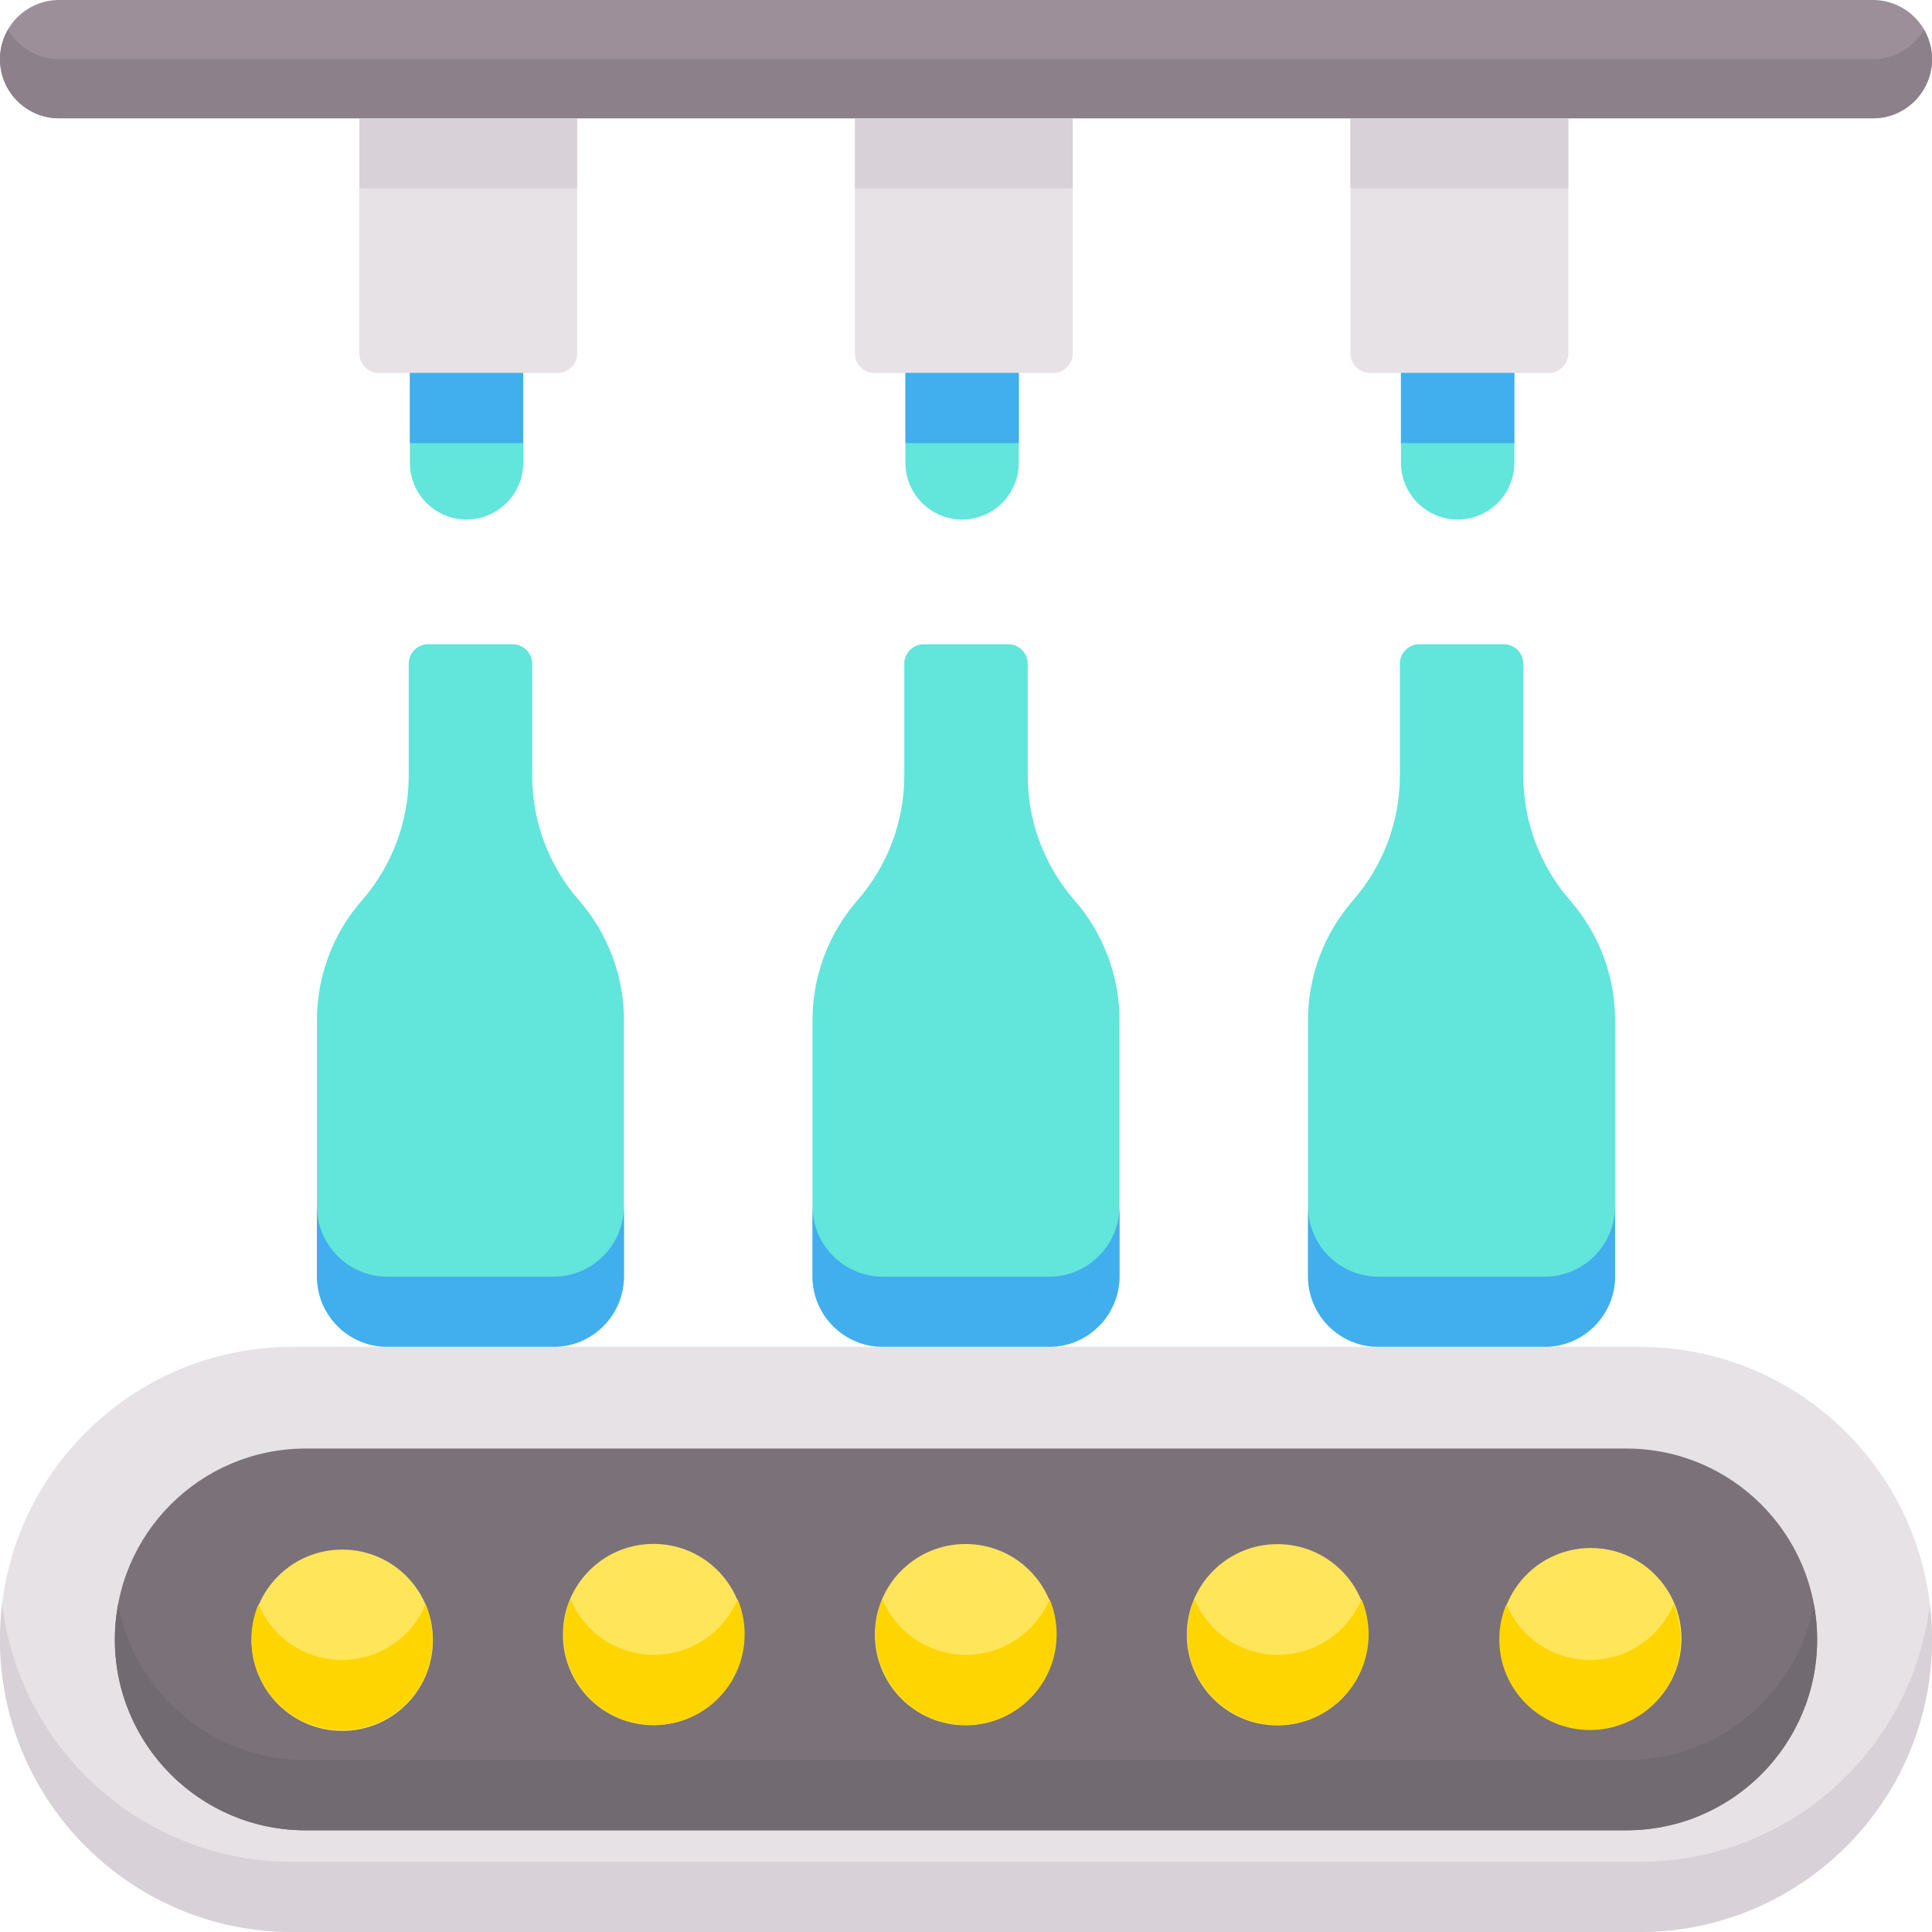
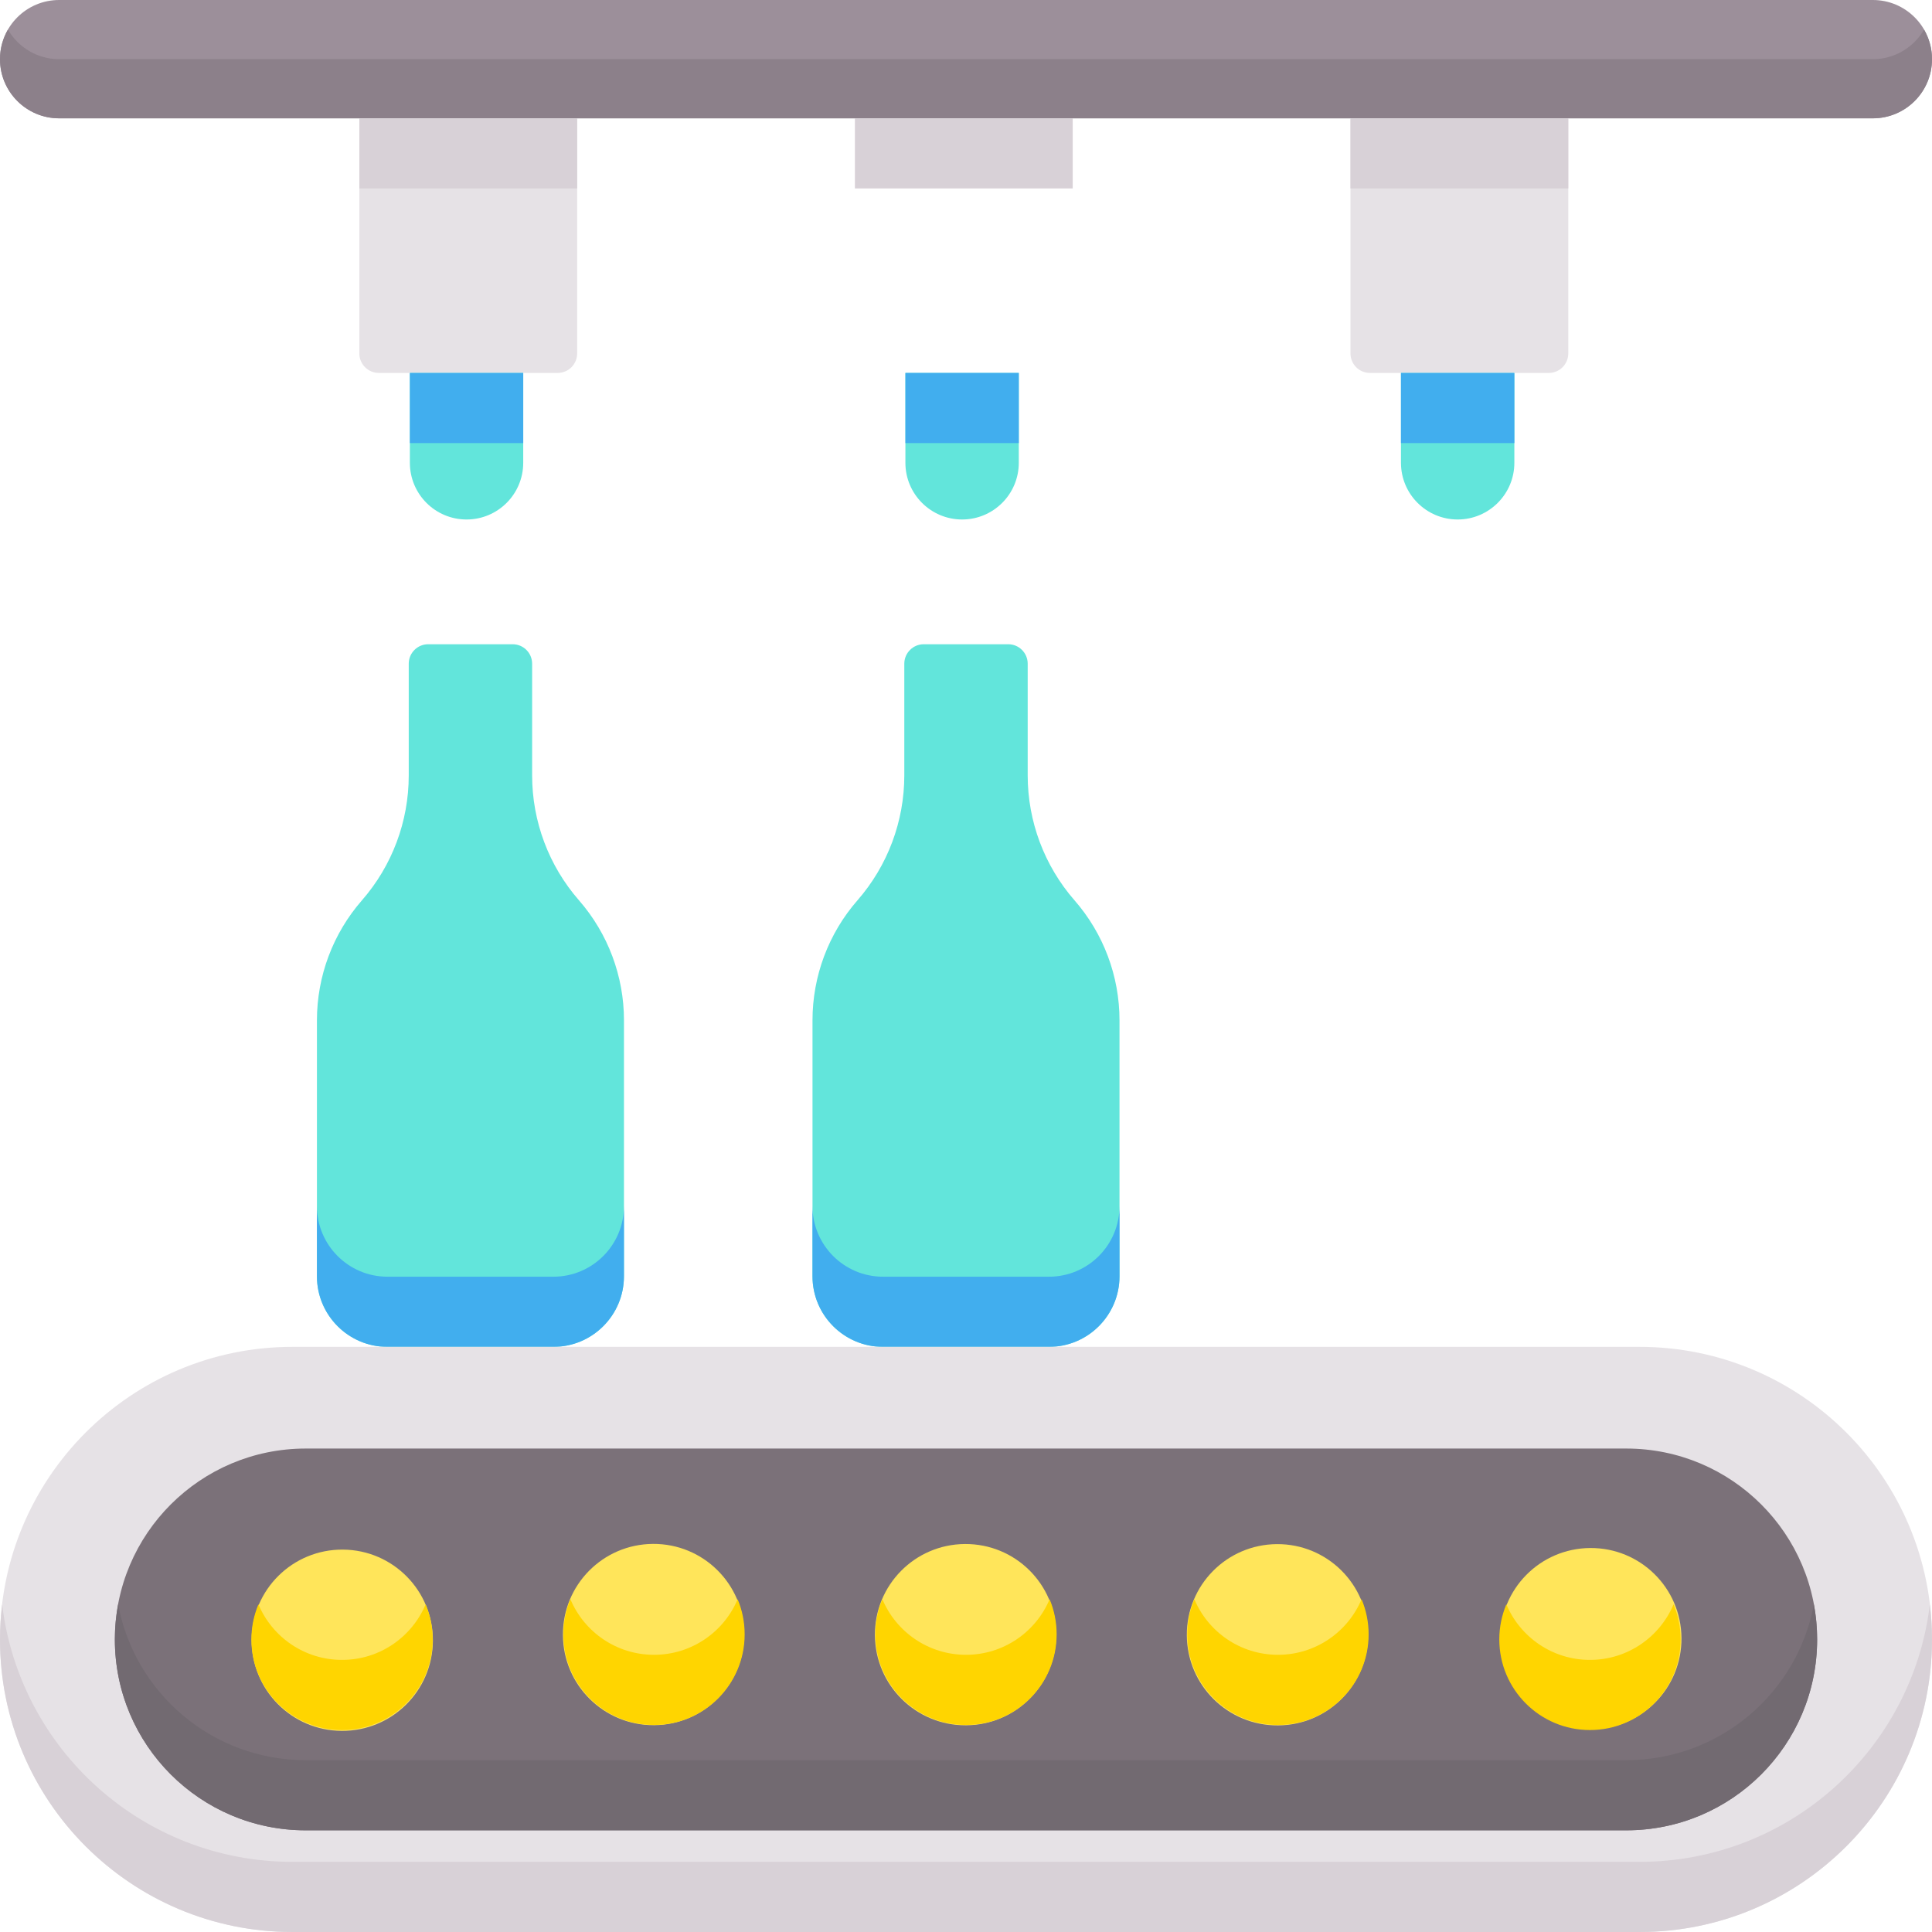
<svg xmlns="http://www.w3.org/2000/svg" viewBox="0 0 512 512" width="512" height="512">
  <style>
		tspan { white-space:pre }
		.shp0 { fill: #9c8f9a } 
		.shp1 { fill: #8c808a } 
		.shp2 { fill: #e6e2e6 } 
		.shp3 { fill: #d8d1d7 } 
		.shp4 { fill: #62e5db } 
		.shp5 { fill: #41aeee } 
		.shp6 { fill: #7b7179 } 
		.shp7 { fill: #726a71 } 
		.shp8 { fill: #ffe55a } 
		.shp9 { fill: #ffd500 } 
	</style>
  <g id="Layer">
    <g id="Layer">
      <path id="Layer" class="shp0" d="M496.33 31.35L15.67 31.35C7.02 31.35 0 24.34 0 15.68C0 7.02 7.02 0 15.67 0L496.33 0C504.98 0 512 7.02 512 15.68C512 24.34 504.98 31.35 496.33 31.35Z" />
      <path id="Layer" class="shp1" d="M496.33 15.68L15.67 15.68C9.87 15.68 4.82 12.52 2.11 7.84C0.78 10.15 0 12.82 0 15.68C0 24.34 7.02 31.36 15.67 31.36L496.33 31.36C504.98 31.36 512 24.34 512 15.68C512 12.82 511.22 10.15 509.89 7.84C507.18 12.52 502.13 15.68 496.33 15.68Z" />
      <g id="Layer">
        <path id="Layer" class="shp2" d="M147.79 98.83L100.4 98.83C97.55 98.83 95.23 96.52 95.23 93.67L95.23 31.35L152.95 31.35L152.95 93.67C152.95 96.52 150.64 98.83 147.79 98.83L147.79 98.83Z" />
-         <path id="Layer" class="shp2" d="M279.12 98.83L231.73 98.83C228.88 98.83 226.56 96.52 226.56 93.67L226.56 31.35L284.28 31.35L284.28 93.67C284.28 96.52 281.97 98.83 279.12 98.83Z" />
        <path id="Layer" class="shp2" d="M410.45 98.83L363.05 98.83C360.2 98.83 357.89 96.52 357.89 93.67L357.89 31.35L415.61 31.35L415.61 93.67C415.61 96.52 413.3 98.83 410.45 98.83Z" />
      </g>
      <path id="Layer" class="shp3" d="M95.23 31.36L152.95 31.36L152.95 49.94L95.23 49.94L95.23 31.36Z" />
      <path id="Layer" class="shp3" d="M226.56 31.36L284.28 31.36L284.28 49.94L226.56 49.94L226.56 31.36Z" />
      <path id="Layer" class="shp3" d="M357.89 31.36L415.61 31.36L415.61 49.94L357.89 49.94L357.89 31.36Z" />
      <path id="Layer" class="shp4" d="M123.64 137.67C115.34 137.67 108.62 130.94 108.62 122.64L108.62 98.83L138.66 98.83L138.66 122.64C138.66 130.94 131.94 137.67 123.64 137.67L123.64 137.67Z" />
      <path id="Layer" class="shp5" d="M108.62 98.83L138.66 98.83L138.66 117.42L108.62 117.42L108.62 98.83Z" />
      <path id="Layer" class="shp4" d="M254.97 137.67C246.67 137.67 239.94 130.94 239.94 122.64L239.94 98.83L269.99 98.83L269.99 122.64C269.99 130.94 263.27 137.67 254.97 137.67L254.97 137.67Z" />
      <path id="Layer" class="shp5" d="M239.95 98.83L269.99 98.83L269.99 117.42L239.95 117.42L239.95 98.83Z" />
      <path id="Layer" class="shp4" d="M386.3 137.67C378 137.67 371.27 130.94 371.27 122.64L371.27 98.83L401.32 98.83L401.32 122.64C401.32 130.94 394.59 137.67 386.3 137.67Z" />
      <path id="Layer" class="shp5" d="M371.27 98.83L401.32 98.83L401.32 117.42L371.27 117.42L371.27 98.83Z" />
      <path id="Layer" class="shp4" d="M141.02 205.5L141.02 175.89C141.02 173.04 138.71 170.73 135.86 170.73L113.48 170.73C110.63 170.73 108.32 173.04 108.32 175.89L108.32 205.5C108.32 217.67 103.92 229.43 95.92 238.59C88.23 247.4 83.99 258.7 83.99 270.4L83.99 338.22C83.99 348.55 92.36 356.93 102.68 356.93L146.66 356.93C156.98 356.93 165.36 348.55 165.36 338.22L165.36 270.4C165.36 258.7 161.12 247.4 153.43 238.59C145.43 229.43 141.02 217.67 141.02 205.5L141.02 205.5Z" />
      <path id="Layer" class="shp4" d="M272.35 205.5L272.35 175.89C272.35 173.04 270.04 170.73 267.19 170.73L244.81 170.73C241.96 170.73 239.65 173.04 239.65 175.89L239.65 205.5C239.65 217.67 235.24 229.43 227.24 238.59C219.55 247.4 215.32 258.7 215.32 270.4L215.32 338.22C215.32 348.55 223.69 356.93 234.01 356.93L277.99 356.93C288.31 356.93 296.68 348.55 296.68 338.22L296.68 270.4C296.68 258.7 292.45 247.4 284.75 238.59C276.76 229.43 272.35 217.67 272.35 205.5L272.35 205.5Z" />
-       <path id="Layer" class="shp4" d="M403.68 205.5L403.68 175.89C403.68 173.04 401.37 170.73 398.52 170.73L376.14 170.73C373.29 170.73 370.98 173.04 370.98 175.89L370.98 205.5C370.98 217.67 366.57 229.43 358.57 238.59C350.88 247.4 346.64 258.7 346.64 270.4L346.64 338.22C346.64 348.55 355.01 356.93 365.34 356.93L409.32 356.93C419.64 356.93 428.01 348.55 428.01 338.22L428.01 270.4C428.01 258.7 423.77 247.4 416.08 238.59C408.08 229.43 403.68 217.67 403.68 205.5L403.68 205.5Z" />
      <path id="Layer" class="shp5" d="M146.66 338.34L102.68 338.34C92.36 338.34 83.99 329.96 83.99 319.63L83.99 338.22C83.99 348.55 92.36 356.93 102.68 356.93L146.66 356.93C156.98 356.93 165.35 348.55 165.35 338.22L165.35 319.63C165.35 329.96 156.98 338.34 146.66 338.34Z" />
      <path id="Layer" class="shp5" d="M277.99 338.34L234.01 338.34C223.69 338.34 215.32 329.96 215.32 319.63L215.32 338.22C215.32 348.55 223.69 356.93 234.01 356.93L277.99 356.93C288.31 356.93 296.68 348.55 296.68 338.22L296.68 319.63C296.68 329.96 288.31 338.34 277.99 338.34Z" />
-       <path id="Layer" class="shp5" d="M409.32 338.34L365.34 338.34C355.01 338.34 346.64 329.96 346.64 319.63L346.64 338.22C346.64 348.55 355.01 356.93 365.34 356.93L409.32 356.93C419.64 356.93 428.01 348.55 428.01 338.22L428.01 319.63C428.01 329.96 419.64 338.34 409.32 338.34Z" />
      <g id="Layer">
        <path id="Layer" class="shp2" d="M434.48 512L77.52 512C34.71 512 0 477.29 0 434.48L0 434.44C0 391.63 34.71 356.93 77.52 356.93L434.48 356.93C477.29 356.93 512 391.63 512 434.44L512 434.48C512 477.29 477.29 512 434.48 512Z" />
        <path id="Layer" class="shp3" d="M434.5 493.41L77.5 493.41C37.84 493.41 5.17 463.61 0.57 425.17C0.21 428.22 0 431.32 0 434.46C0 477.29 34.7 512 77.5 512L434.5 512C477.3 512 512 477.28 512 434.46C512 431.31 511.79 428.22 511.43 425.17C506.83 463.61 474.15 493.41 434.5 493.41L434.5 493.41Z" />
        <path id="Layer" class="shp6" d="M430.98 485.05L81.02 485.05C53.08 485.05 30.44 462.41 30.44 434.47L30.44 434.45C30.44 406.52 53.08 383.88 81.02 383.88L430.98 383.88C458.92 383.88 481.56 406.52 481.56 434.45L481.56 434.47C481.56 462.41 458.92 485.05 430.98 485.05L430.98 485.05Z" />
        <path id="Layer" class="shp7" d="M430.99 466.46L81 466.46C56.25 466.46 35.67 448.67 31.31 425.17C30.75 428.18 30.44 431.29 30.44 434.46C30.44 462.4 53.08 485.05 81 485.05L430.99 485.05C458.92 485.05 481.56 462.4 481.56 434.46C481.56 431.29 481.25 428.18 480.69 425.17C476.33 448.67 455.75 466.46 430.99 466.46Z" />
        <g id="Layer">
          <path id="Layer" class="shp8" d="M114.72 434.85C114.63 448.13 103.82 458.79 90.53 458.7C77.25 458.61 66.59 447.8 66.68 434.51C66.77 421.23 77.58 410.57 90.87 410.66C104.15 410.75 114.82 421.57 114.72 434.85Z" />
          <path id="Layer" class="shp8" d="M421.75 458.28C408.47 458.37 397.65 447.71 397.56 434.43C397.47 421.14 408.13 410.33 421.42 410.24C434.7 410.15 445.51 420.81 445.61 434.09C445.7 447.37 435.04 458.19 421.75 458.28Z" />
          <path id="Layer" class="shp8" d="M173.34 457.19C160.06 457.27 149.26 446.6 149.18 433.32C149.1 420.03 159.77 409.23 173.05 409.15C186.34 409.07 197.14 419.75 197.22 433.03C197.3 446.31 186.63 457.11 173.34 457.19Z" />
          <path id="Layer" class="shp8" d="M256.02 457.22C242.74 457.3 231.94 446.62 231.86 433.34C231.78 420.06 242.45 409.26 255.73 409.18C269.02 409.1 279.82 419.77 279.9 433.05C279.98 446.33 269.31 457.14 256.02 457.22Z" />
          <path id="Layer" class="shp8" d="M338.69 457.25C325.4 457.33 314.6 446.66 314.52 433.38C314.44 420.09 325.11 409.29 338.4 409.21C351.68 409.13 362.48 419.81 362.56 433.09C362.64 446.37 351.97 457.17 338.69 457.25Z" />
        </g>
        <g id="Layer">
          <path id="Layer" class="shp9" d="M90.65 439.89C80.67 439.89 72.12 433.82 68.49 425.17C67.29 428.03 66.62 431.17 66.62 434.46C66.62 447.73 77.38 458.48 90.65 458.48C103.91 458.48 114.67 447.73 114.67 434.46C114.67 431.17 114 428.03 112.8 425.17C109.17 433.82 100.62 439.89 90.65 439.89L90.65 439.89Z" />
          <path id="Layer" class="shp9" d="M421.35 439.89C411.38 439.89 402.83 433.82 399.2 425.17C398 428.03 397.33 431.17 397.33 434.46C397.33 447.73 408.09 458.48 421.35 458.48C434.62 458.48 445.38 447.73 445.38 434.46C445.38 431.17 444.71 428.03 443.51 425.17C439.88 433.82 431.32 439.89 421.35 439.89Z" />
          <path id="Layer" class="shp9" d="M173.32 438.54C163.35 438.54 154.8 432.47 151.17 423.82C149.97 426.68 149.3 429.82 149.3 433.11C149.3 446.38 160.06 457.13 173.32 457.13C186.59 457.13 197.34 446.38 197.34 433.11C197.34 429.82 196.68 426.68 195.48 423.82C191.85 432.47 183.29 438.54 173.32 438.54L173.32 438.54Z" />
          <path id="Layer" class="shp9" d="M256 438.54C246.03 438.54 237.48 432.47 233.84 423.82C232.64 426.68 231.98 429.82 231.98 433.11C231.98 446.38 242.73 457.13 256 457.13C269.27 457.13 280.02 446.38 280.02 433.11C280.02 429.82 279.36 426.68 278.16 423.82C274.52 432.47 265.97 438.54 256 438.54Z" />
          <path id="Layer" class="shp9" d="M338.68 438.54C328.71 438.54 320.15 432.47 316.52 423.82C315.32 426.68 314.65 429.82 314.65 433.11C314.65 446.38 325.41 457.13 338.68 457.13C351.94 457.13 362.7 446.38 362.7 433.11C362.7 429.82 362.03 426.68 360.83 423.82C357.2 432.47 348.65 438.54 338.68 438.54Z" />
        </g>
      </g>
    </g>
  </g>
</svg>